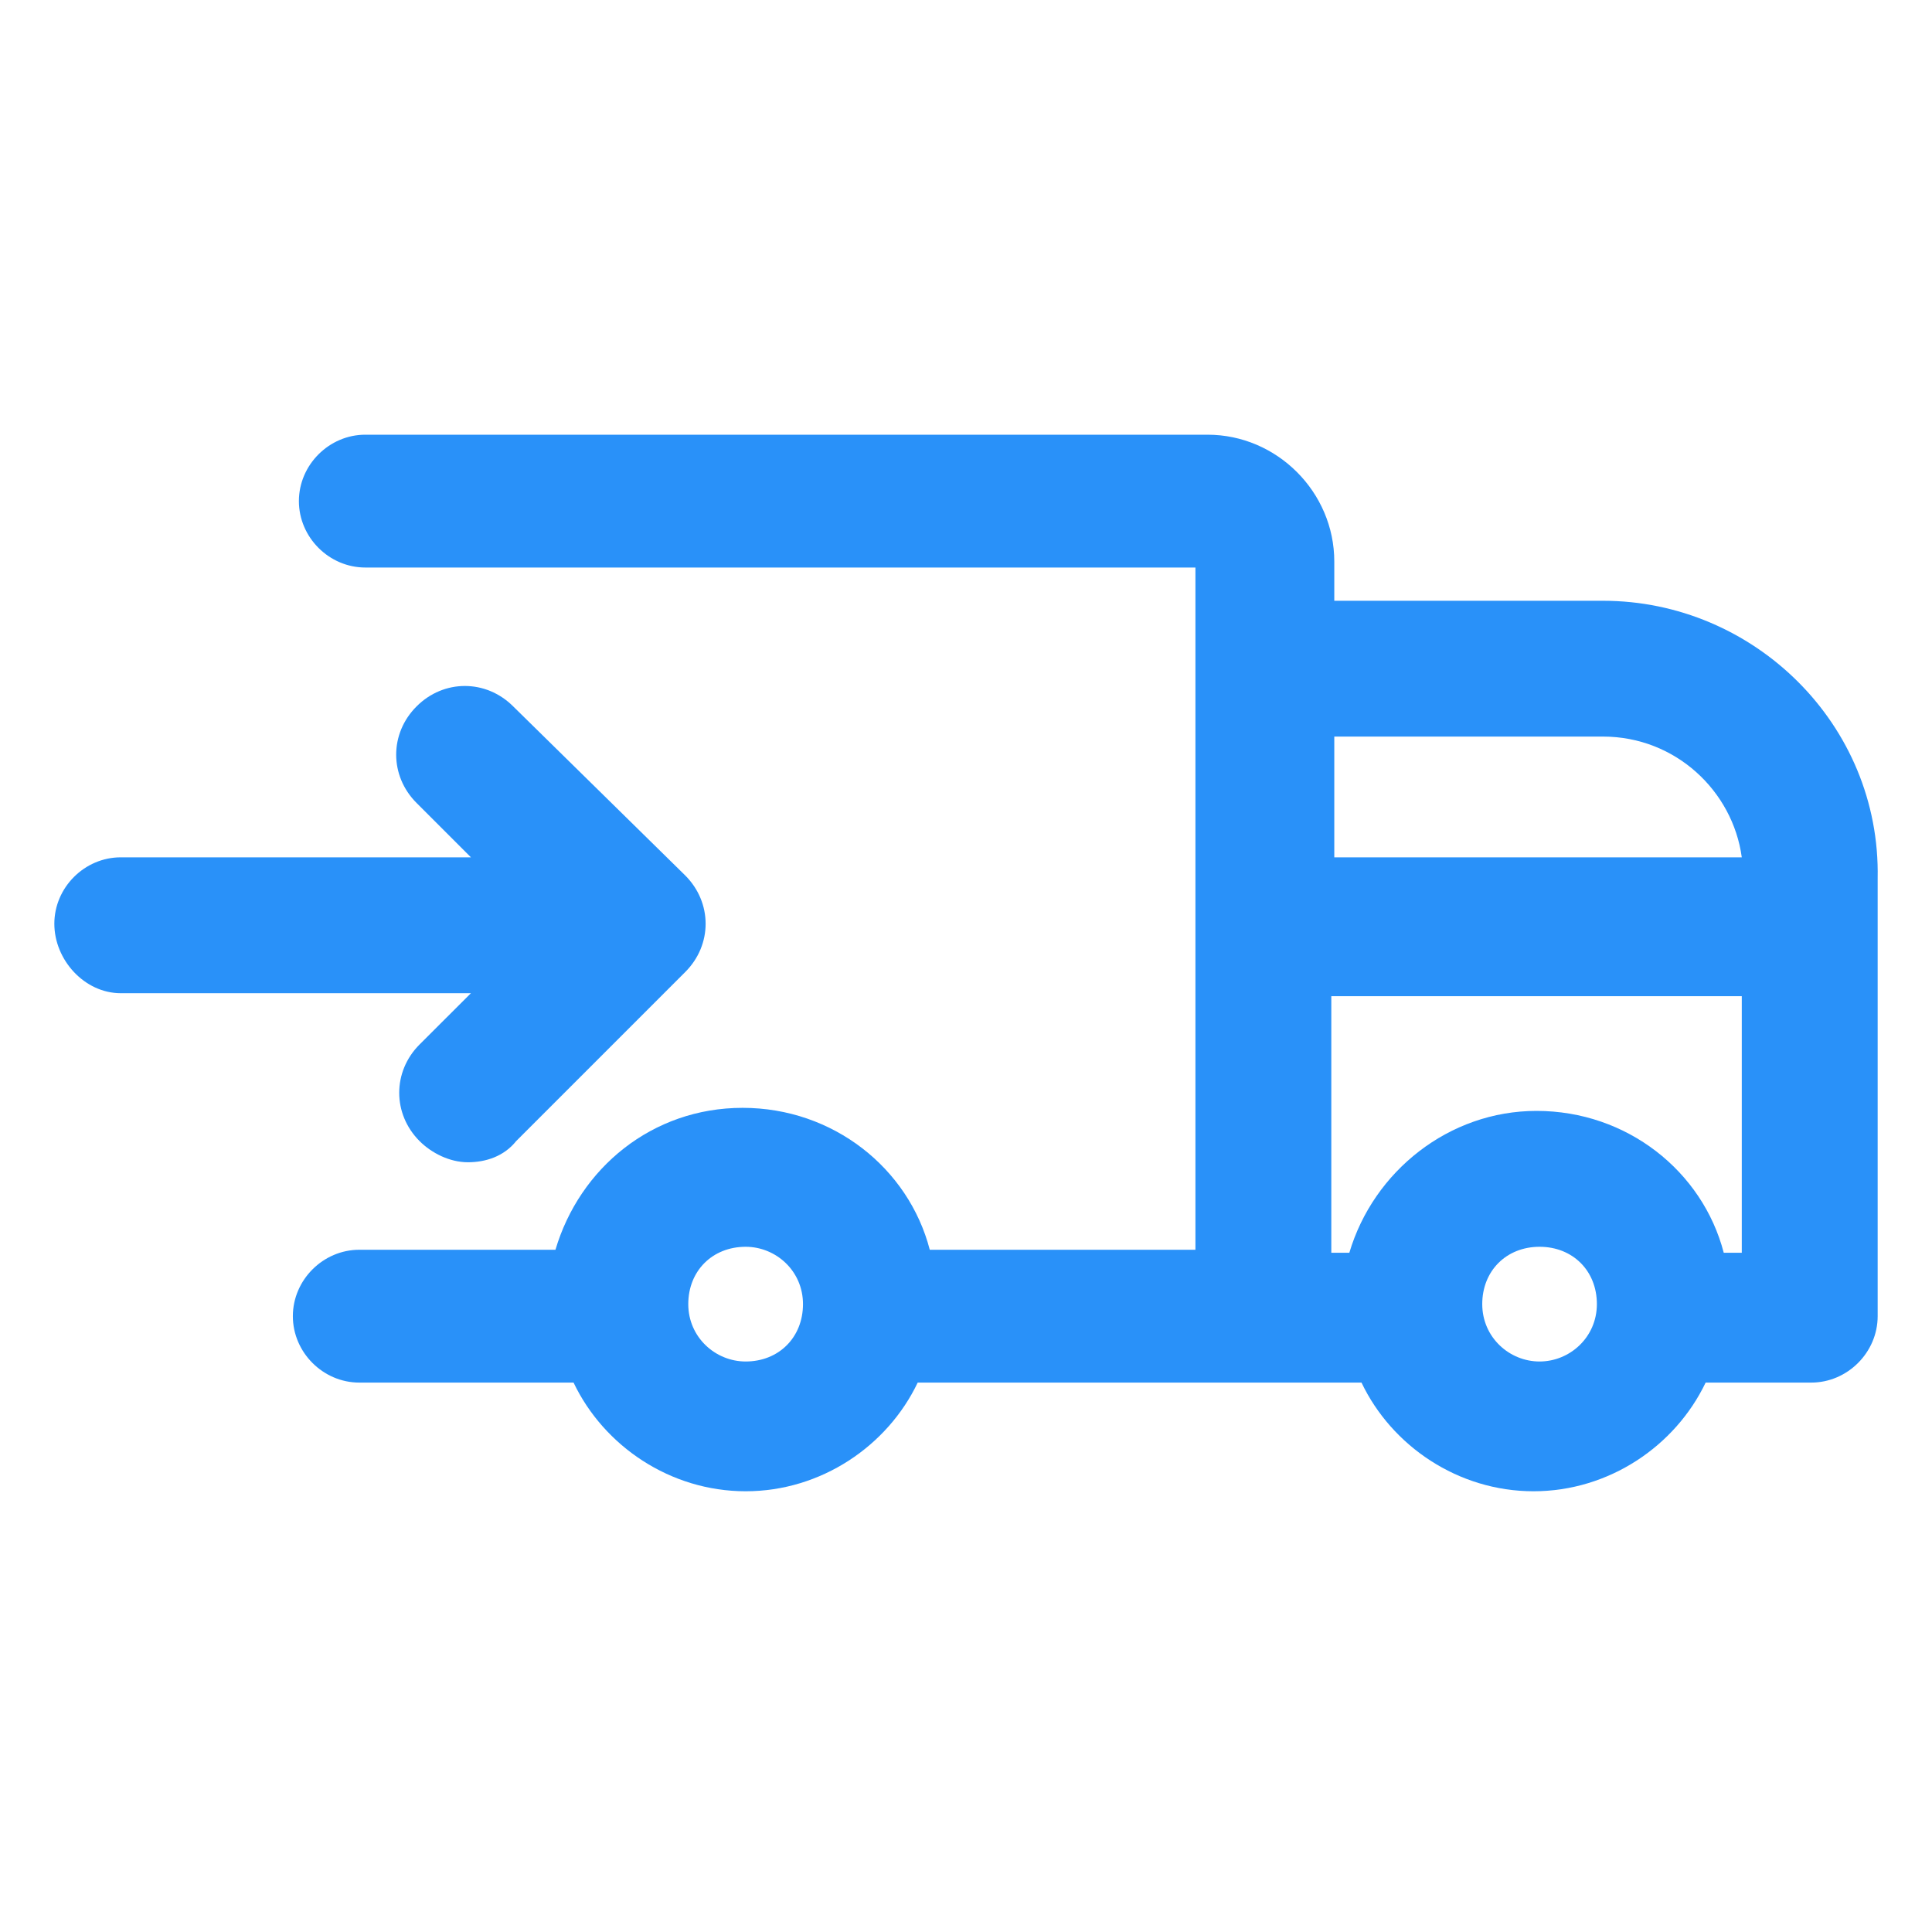
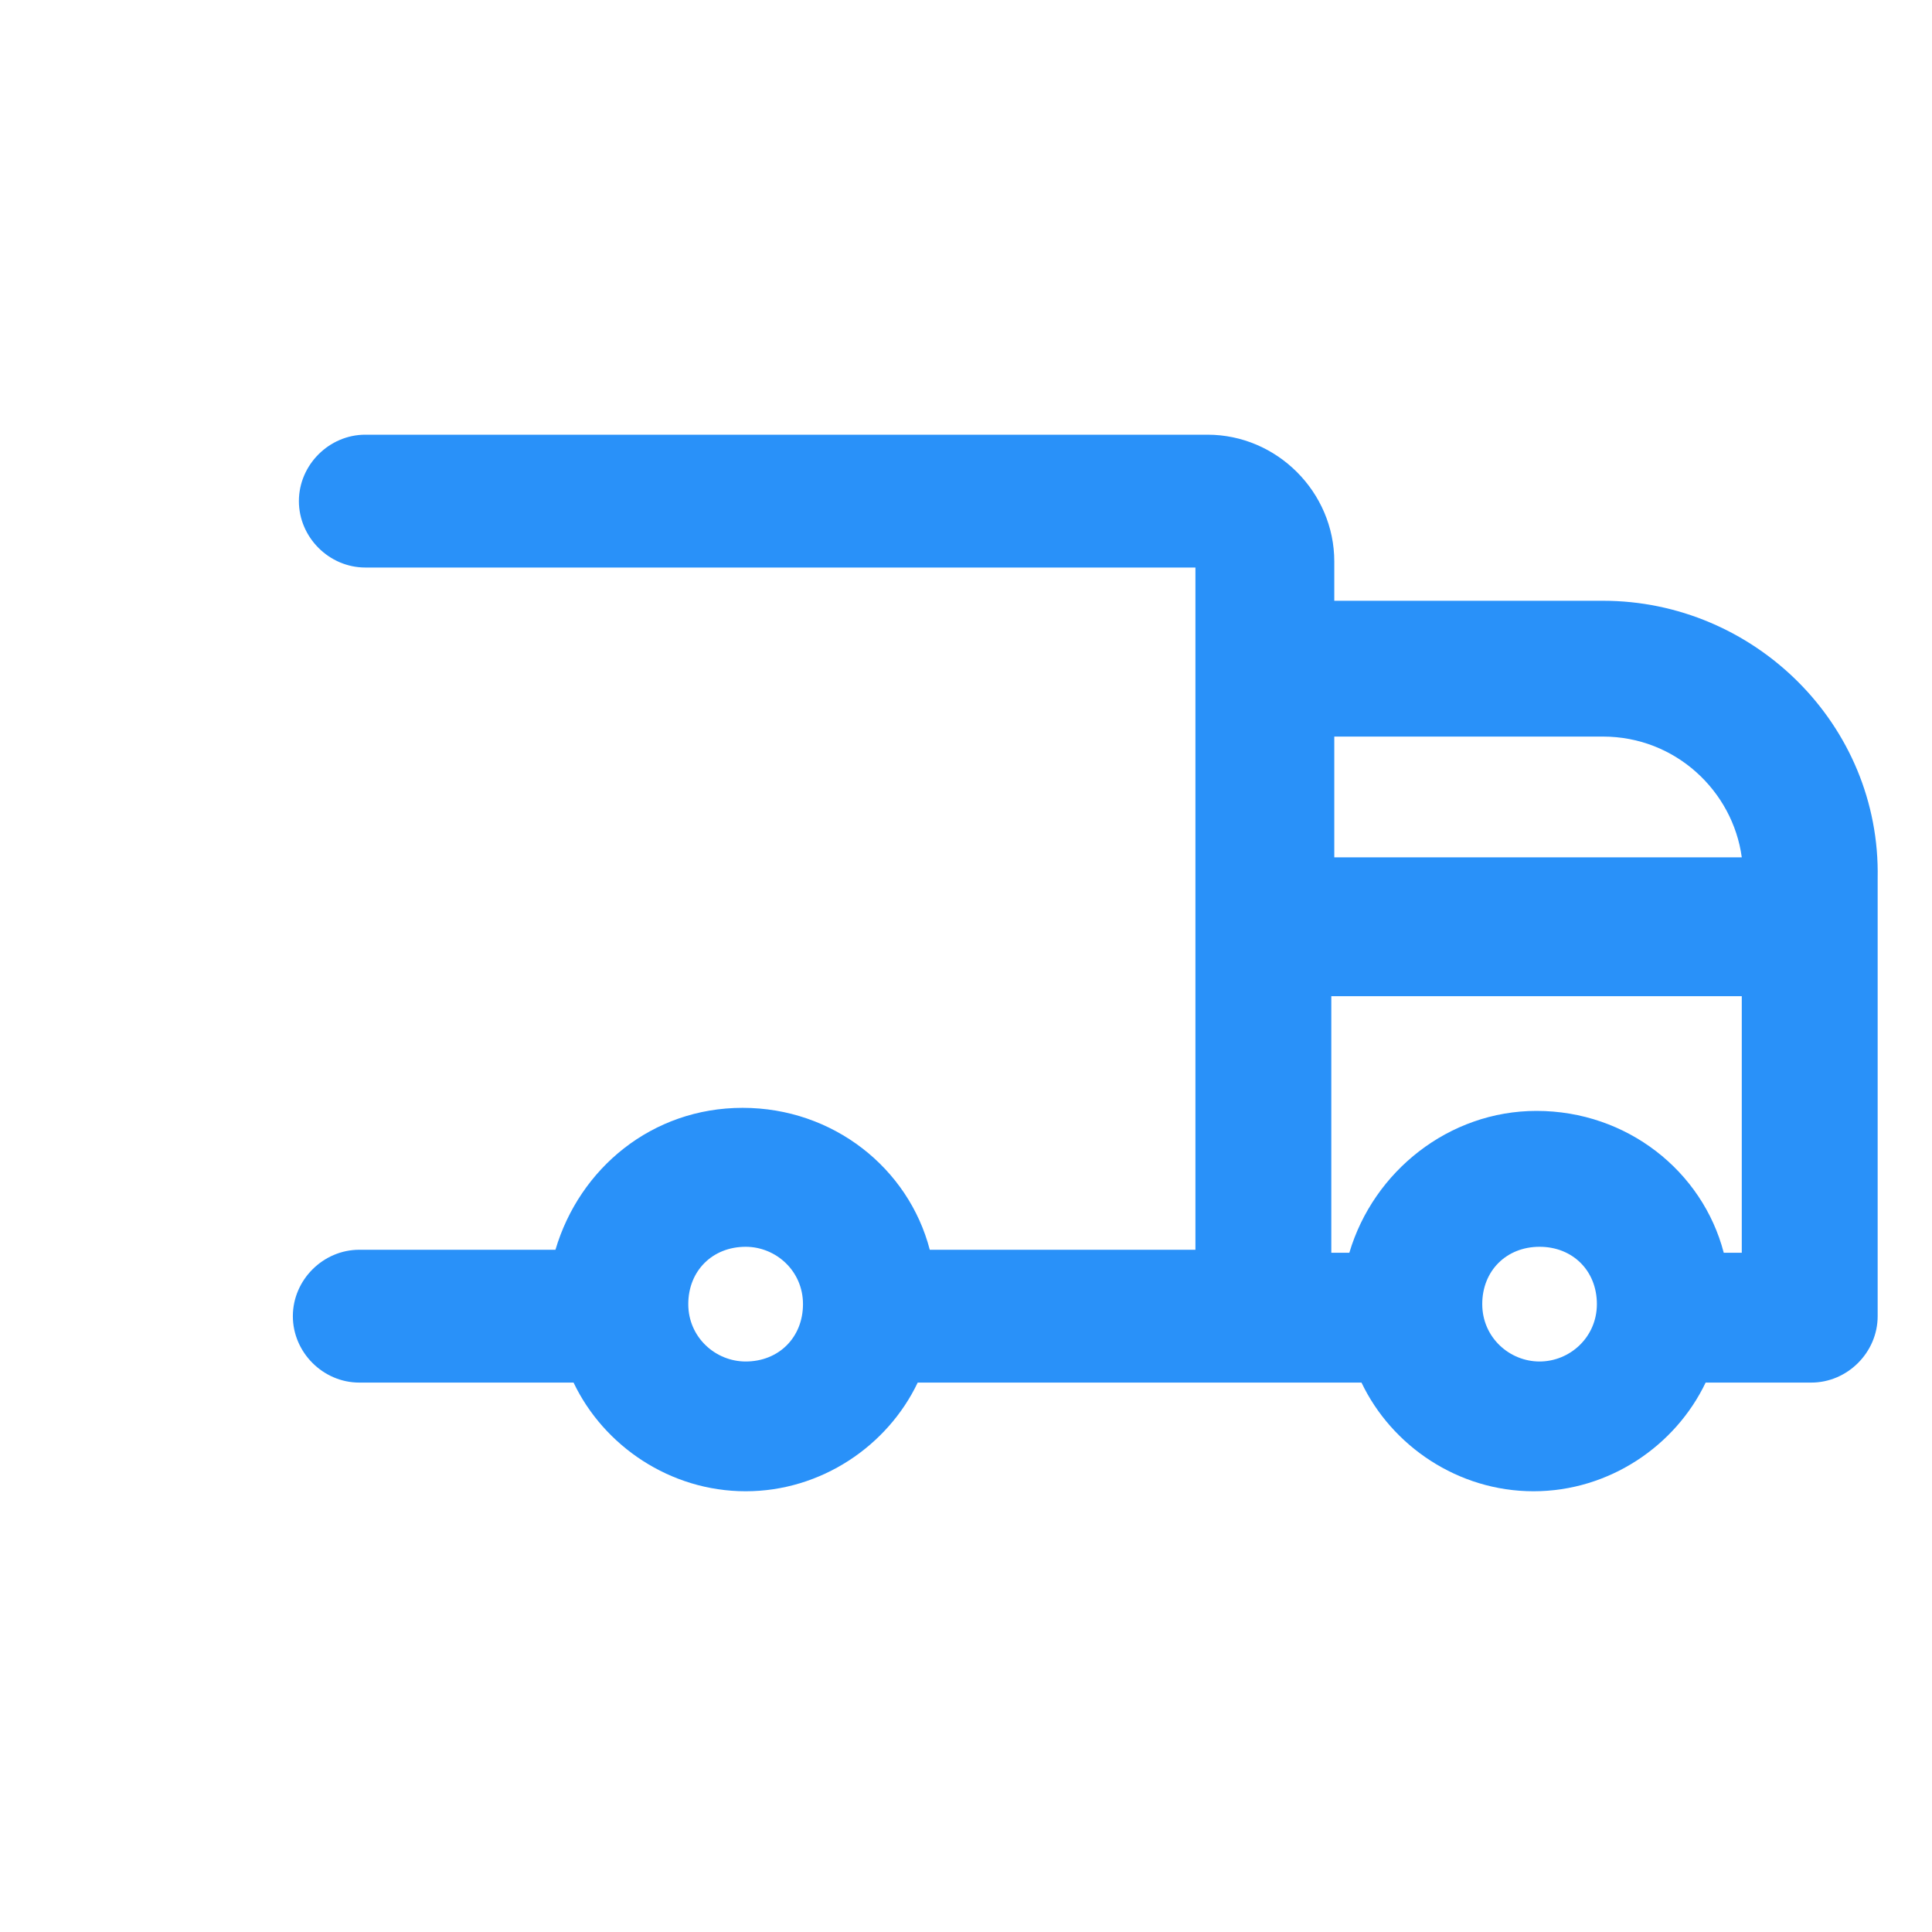
<svg xmlns="http://www.w3.org/2000/svg" width="24" height="24" viewBox="0 0 24 24" fill="none">
  <path d="M19.913 7.463H16.575V6.975C16.575 6.113 15.863 5.4 15 5.4H4.538C4.088 5.4 3.713 5.775 3.713 6.225C3.713 6.675 4.088 7.05 4.538 7.05H14.85V15.525H11.55C11.287 14.512 10.35 13.762 9.225 13.762C8.1 13.762 7.2 14.512 6.9 15.525H4.463C4.013 15.525 3.638 15.9 3.638 16.35C3.638 16.8 4.013 17.175 4.463 17.175H7.125C7.5 17.962 8.325 18.525 9.263 18.525C10.2 18.525 11.025 17.962 11.4 17.175H16.913C17.288 17.962 18.113 18.525 19.05 18.525C19.988 18.525 20.812 17.962 21.188 17.175H22.5C22.95 17.175 23.325 16.8 23.325 16.35V10.912C23.363 9 21.788 7.463 19.913 7.463ZM19.913 9.15C20.812 9.15 21.525 9.825 21.637 10.65H16.575V9.15H19.913ZM9.263 16.913C8.888 16.913 8.55 16.613 8.55 16.2C8.55 15.787 8.85 15.488 9.263 15.488C9.638 15.488 9.975 15.787 9.975 16.2C9.975 16.613 9.675 16.913 9.263 16.913ZM19.125 16.913C18.75 16.913 18.413 16.613 18.413 16.2C18.413 15.787 18.712 15.488 19.125 15.488C19.538 15.488 19.837 15.787 19.837 16.2C19.837 16.613 19.5 16.913 19.125 16.913ZM21.413 15.562C21.15 14.55 20.212 13.8 19.087 13.8C18 13.8 17.062 14.55 16.762 15.562H16.538V12.375H21.637V15.562H21.413Z" fill="#2991F9" />
-   <path d="M5.212 12.975C4.875 13.312 4.875 13.838 5.212 14.175C5.362 14.325 5.587 14.438 5.812 14.438C6.037 14.438 6.262 14.363 6.412 14.175L8.512 12.075C8.85 11.738 8.85 11.213 8.512 10.875L6.375 8.775C6.037 8.437 5.512 8.437 5.175 8.775C4.837 9.112 4.837 9.637 5.175 9.975L5.85 10.65H1.5C1.05 10.65 0.675 11.025 0.675 11.475C0.675 11.925 1.05 12.338 1.5 12.338H5.85L5.212 12.975Z" fill="#2991F9" />
</svg>